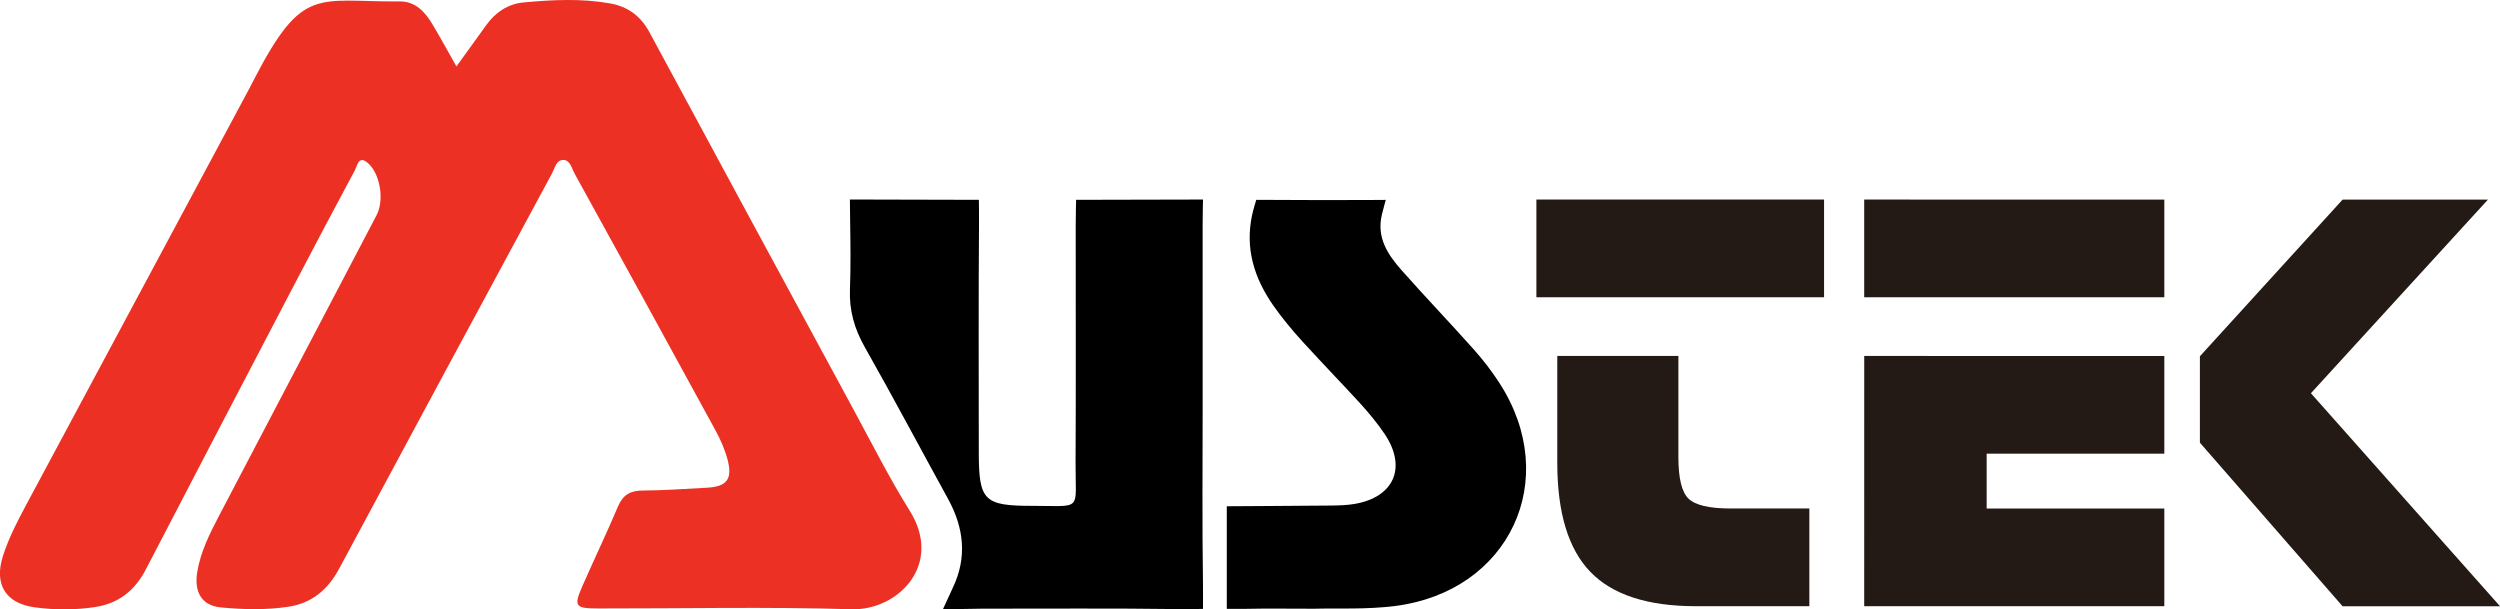
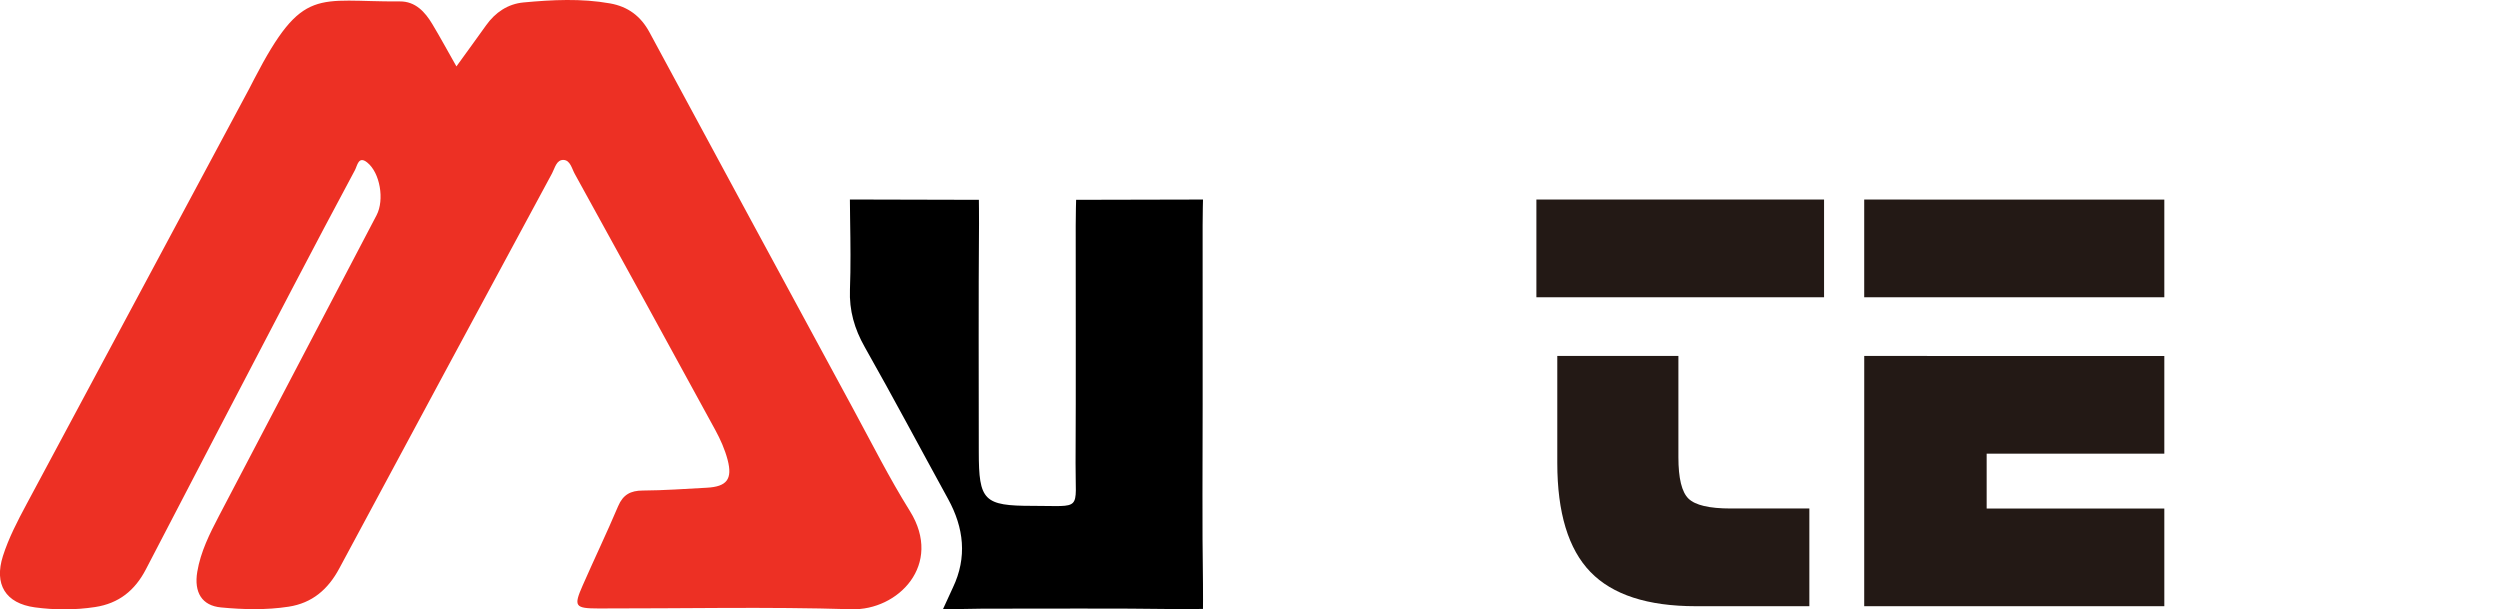
<svg xmlns="http://www.w3.org/2000/svg" id="Layer_1" x="0px" y="0px" viewBox="0 0 861.76 210.06" style="enable-background:new 0 0 861.76 210.06;" xml:space="preserve">
  <style type="text/css">	.st0{fill:#ED3024;}	.st1{fill:#231915;}</style>
  <g>
    <path class="st0" d="M157.33,22.89c3.69-5.11,6.99-9.61,10.22-14.15c3.19-4.49,7.54-7.4,12.93-7.9c9.92-0.92,19.89-1.43,29.8,0.33  c6.18,1.1,10.59,4.38,13.6,9.96c23.35,43.3,46.77,86.56,70.21,129.81c6.4,11.81,12.46,23.85,19.56,35.23  c11.52,18.49-4.13,34.33-20.17,33.84c-29.02-0.89-58.08-0.23-87.13-0.27c-8.2-0.01-8.68-0.7-5.5-7.93  c4.01-9.13,8.32-18.12,12.21-27.3c1.7-4,4.28-5.4,8.51-5.42c7.35-0.04,14.71-0.58,22.06-0.97c6.9-0.37,8.95-2.92,7.17-9.67  c-0.93-3.52-2.46-6.97-4.21-10.18c-16.08-29.49-32.25-58.93-48.47-88.34c-1-1.81-1.54-4.71-3.88-4.8  c-2.44-0.09-2.97,2.82-3.95,4.64c-24.49,45.38-48.98,90.77-73.36,136.22c-3.85,7.18-9.33,11.9-17.44,13.14  c-7.75,1.19-15.59,0.99-23.34,0.25c-6.5-0.62-9.33-5.14-8.15-12.26c1.15-6.92,4.28-13.16,7.5-19.31  c18.1-34.55,36.22-69.09,54.32-103.65c2.74-5.24,1.23-14.61-3.27-18.18c-2.99-2.37-3.38,1.14-4.19,2.65  c-7.17,13.37-14.26,26.78-21.29,40.22c-16.97,32.46-33.92,64.92-50.79,97.42c-3.77,7.26-9.32,11.74-17.5,12.98  c-6.92,1.05-13.87,1.04-20.74,0.11c-10.18-1.38-14.13-7.98-11.02-17.72c1.99-6.22,5-11.99,8.07-17.73  C34.7,126.15,60.29,78.4,85.87,30.65c0.61-1.15,1.19-2.31,1.79-3.47C104.42-5.09,109.18,0.7,137.84,0.49  c5.35-0.04,8.66,3.6,11.2,7.84C151.78,12.9,154.33,17.6,157.33,22.89z" />
    <path d="M414.56,139.47c0,20.58-0.2,41.17,0.11,61.74c0.05,3.1,0,8.68,0,8.68s-4.97,0.12-8.42,0.07  c-22.53-0.33-45.06-0.12-67.59-0.15c-2.16,0-13.65,0.25-13.65,0.25s2.57-5.65,3.47-7.55c4.94-10.37,3.79-20.56-1.66-30.49  c-9.59-17.46-18.93-35.07-28.75-52.41c-3.55-6.27-5.36-12.59-5.09-19.76c0.3-8.01,0.18-16.03,0.06-24.05  c-0.04-2.42-0.08-7.03-0.08-7.03l44.46,0.11c0,0,0.07,5.19,0.05,8.23c-0.2,26.21-0.09,52.43-0.08,78.64  c0.01,16.82,1.68,18.63,18.57,18.62c17.39-0.01,14.7,2.08,14.79-14.75c0.15-27.3,0.03-54.6,0.05-81.89c0-4.38,0.14-8.85,0.14-8.85  l43.74-0.1c0,0-0.13,4.55-0.13,8.94C414.58,98.3,414.57,118.89,414.56,139.47z" />
-     <path d="M453.03,209.83c-9.21,0-16.36-0.12-23.51,0.04c-2.31,0.05-6.64,0-6.64,0l0-35.36c0,0,26.72-0.15,36.26-0.25  c2.59-0.03,5.21-0.12,7.76-0.55c13.7-2.31,18.16-12.66,10.33-24.21c-5-7.38-11.38-13.63-17.42-20.14  c-7.22-7.79-14.78-15.28-20.88-24.02c-6.58-9.44-9.82-19.64-7.31-31.3c0.38-1.76,1.41-5.14,1.41-5.14s2.79-0.02,4.69,0  c11.27,0.11,22.54,0.05,33.81,0.04c1.97,0,6.15-0.04,6.15-0.04s-0.95,3.45-1.33,5.04c-1.93,8.02,2.08,13.9,6.89,19.33  c8.19,9.24,16.74,18.16,24.95,27.38c3.16,3.55,6.08,7.37,8.66,11.35c21.6,33.38,3.43,71.92-36.04,76.9  C470.87,210.15,460.93,209.61,453.03,209.83z" />
    <g>
      <path class="st1" d="M628.76,68.79l0,33.68l-99.16-0.01l0-33.68L628.76,68.79z M578.55,122.7l0,34.91   c0,7.26,1.16,12.02,3.49,14.28c2.33,2.26,7.17,3.39,14.52,3.39l27.13,0l0,33.68l-39.17,0c-16.58,0-28.68-3.94-36.3-11.81   c-7.61-7.87-11.42-20.4-11.42-37.59l0-36.86L578.55,122.7z" />
      <path class="st1" d="M746.05,68.8l0,33.68l-103.45-0.01l0-33.68L746.05,68.8z M746.05,122.71l0,33.68l-61.24,0l0,18.9l61.24,0   l0,33.68l-103.45-0.01l0.01-86.26L746.05,122.71z" />
-       <path class="st1" d="M857.6,68.81l-61.02,66.74l65.18,73.42l-54.27,0l-49.18-56.38l0-29.78l49.19-54L857.6,68.81z" />
    </g>
  </g>
</svg>